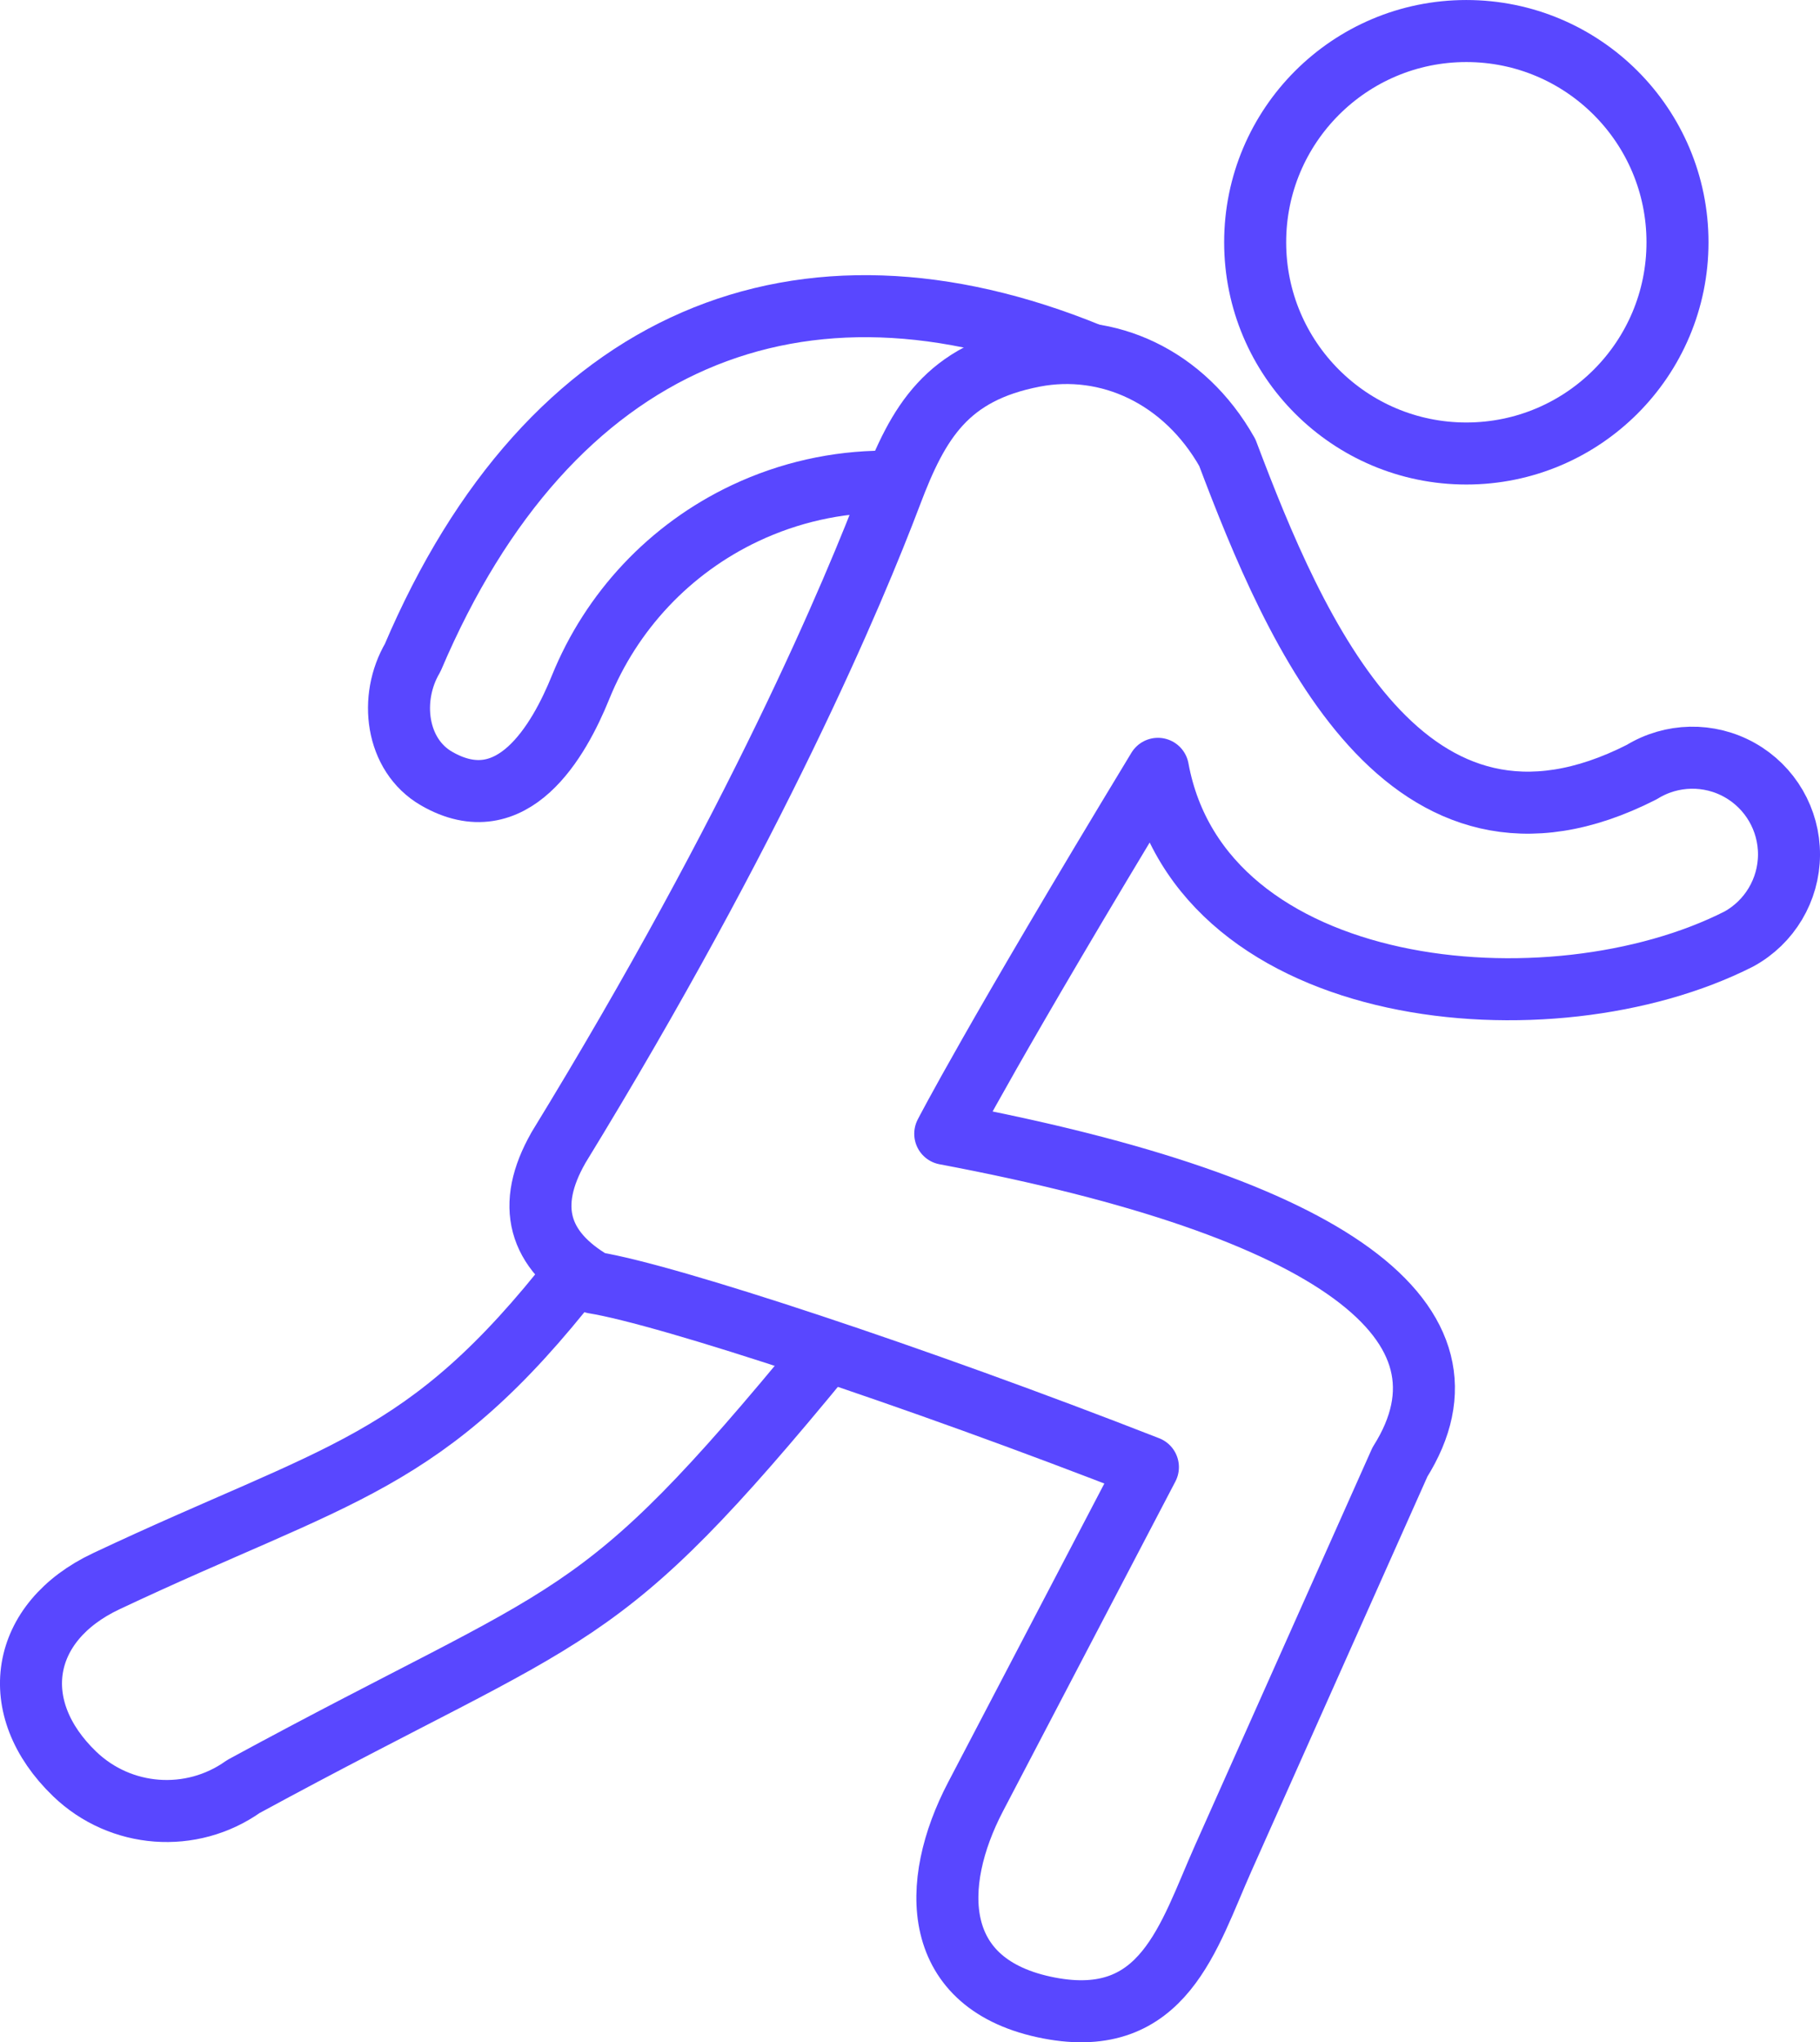
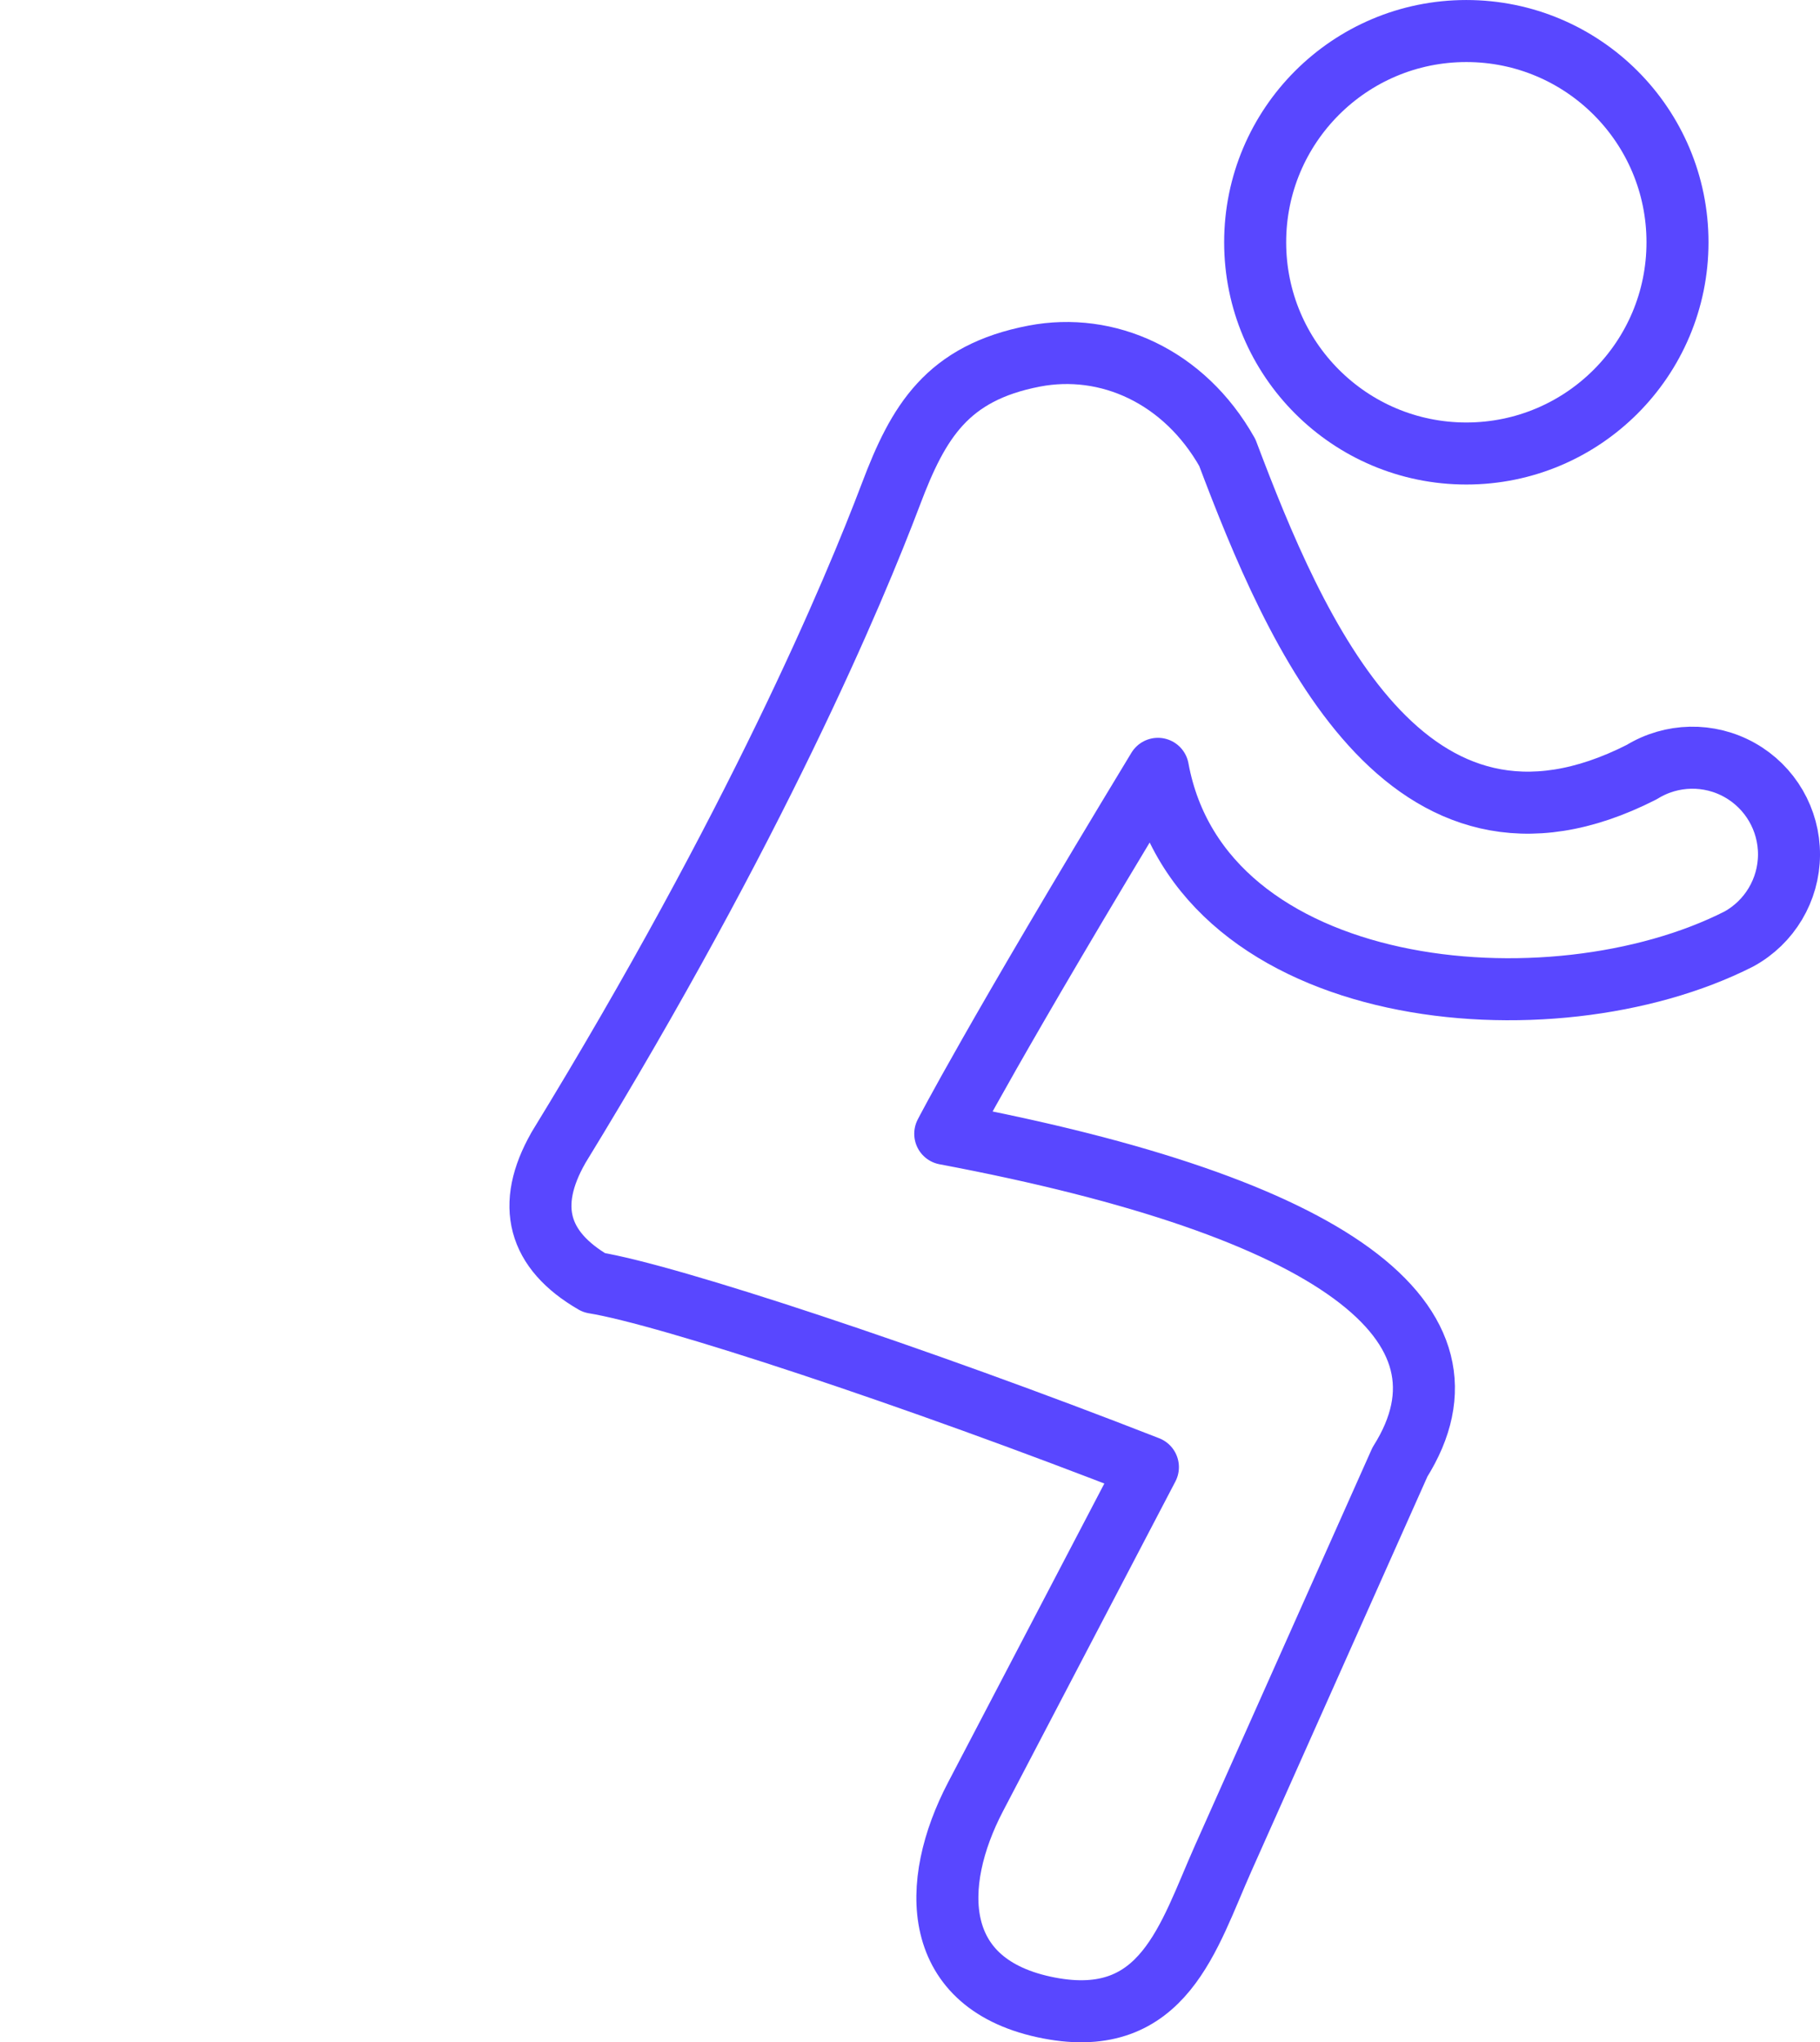
<svg xmlns="http://www.w3.org/2000/svg" xml:space="preserve" width="51.763mm" height="58.066mm" version="1.1" style="shape-rendering:geometricPrecision; text-rendering:geometricPrecision; image-rendering:optimizeQuality; fill-rule:evenodd; clip-rule:evenodd" viewBox="0 0 1150.94 1291.11">
  <defs>
    <style type="text/css">
   
    .str0 {stroke:#5947FF;stroke-width:39.22;stroke-linecap:round;stroke-linejoin:round;stroke-miterlimit:22.926}
    .fil0 {fill:none}
   
  </style>
  </defs>
  <g id="Слой_x0020_1">
    <g id="_1307123708288">
      <circle class="fil0 str0" cx="927.29" cy="153.16" r="133.54" />
      <path class="fil0 str0" d="M352.98 725.81c125.21,-204.4 187.08,-351.75 210.48,-413.56 17.23,-45.55 35.39,-76.53 90.57,-87.13 46.15,-8.86 94.82,12.57 122.11,61.01 43.04,113.92 113.03,277.82 262.09,201.96 18.89,-11.64 42.61,-12.13 61.96,-1.25 19.34,10.87 31.27,31.38 31.16,53.56 -0.12,22.19 -12.27,42.57 -31.72,53.23 -118.99,60.39 -340.19,40.01 -367.37,-107.58 -104.92,173.07 -134.5,230.71 -134.5,230.71 246.98,46.5 342.83,119.74 287.55,207.51 -56.33,126.27 -93.62,209.84 -111.85,250.69 -21.93,49.16 -37.43,108.39 -110.01,94.47 -75.2,-14.42 -75.43,-78.26 -46.54,-133.51 72.67,-138.94 109.01,-208.42 109.01,-208.42 -148.11,-57.86 -303.84,-109.13 -350.3,-116.61 -35.58,-20.63 -43.12,-48.99 -22.61,-85.08z" />
-       <path class="fil0 str0" d="M521.99 855.48c-146.73,178.64 -153.35,157.26 -368.06,273.92 -32.87,23.34 -77.7,20 -106.75,-7.96 -43.51,-41.88 -34.62,-96.08 20,-121.82 147.99,-69.74 201.71,-72.82 296.74,-194.46" />
-       <path class="fil0 str0" d="M689.1 223.9c-182.62,-74.71 -341.49,-11.72 -428.15,191.94 -15.08,25.6 -10.62,61.5 15.11,76.36 48.1,27.77 77.44,-24 91.1,-57.72 19.4,-47.89 56.23,-87.51 104.11,-110.09 27.84,-13.13 57.76,-19.72 87.61,-19.9" />
    </g>
  </g>
</svg>